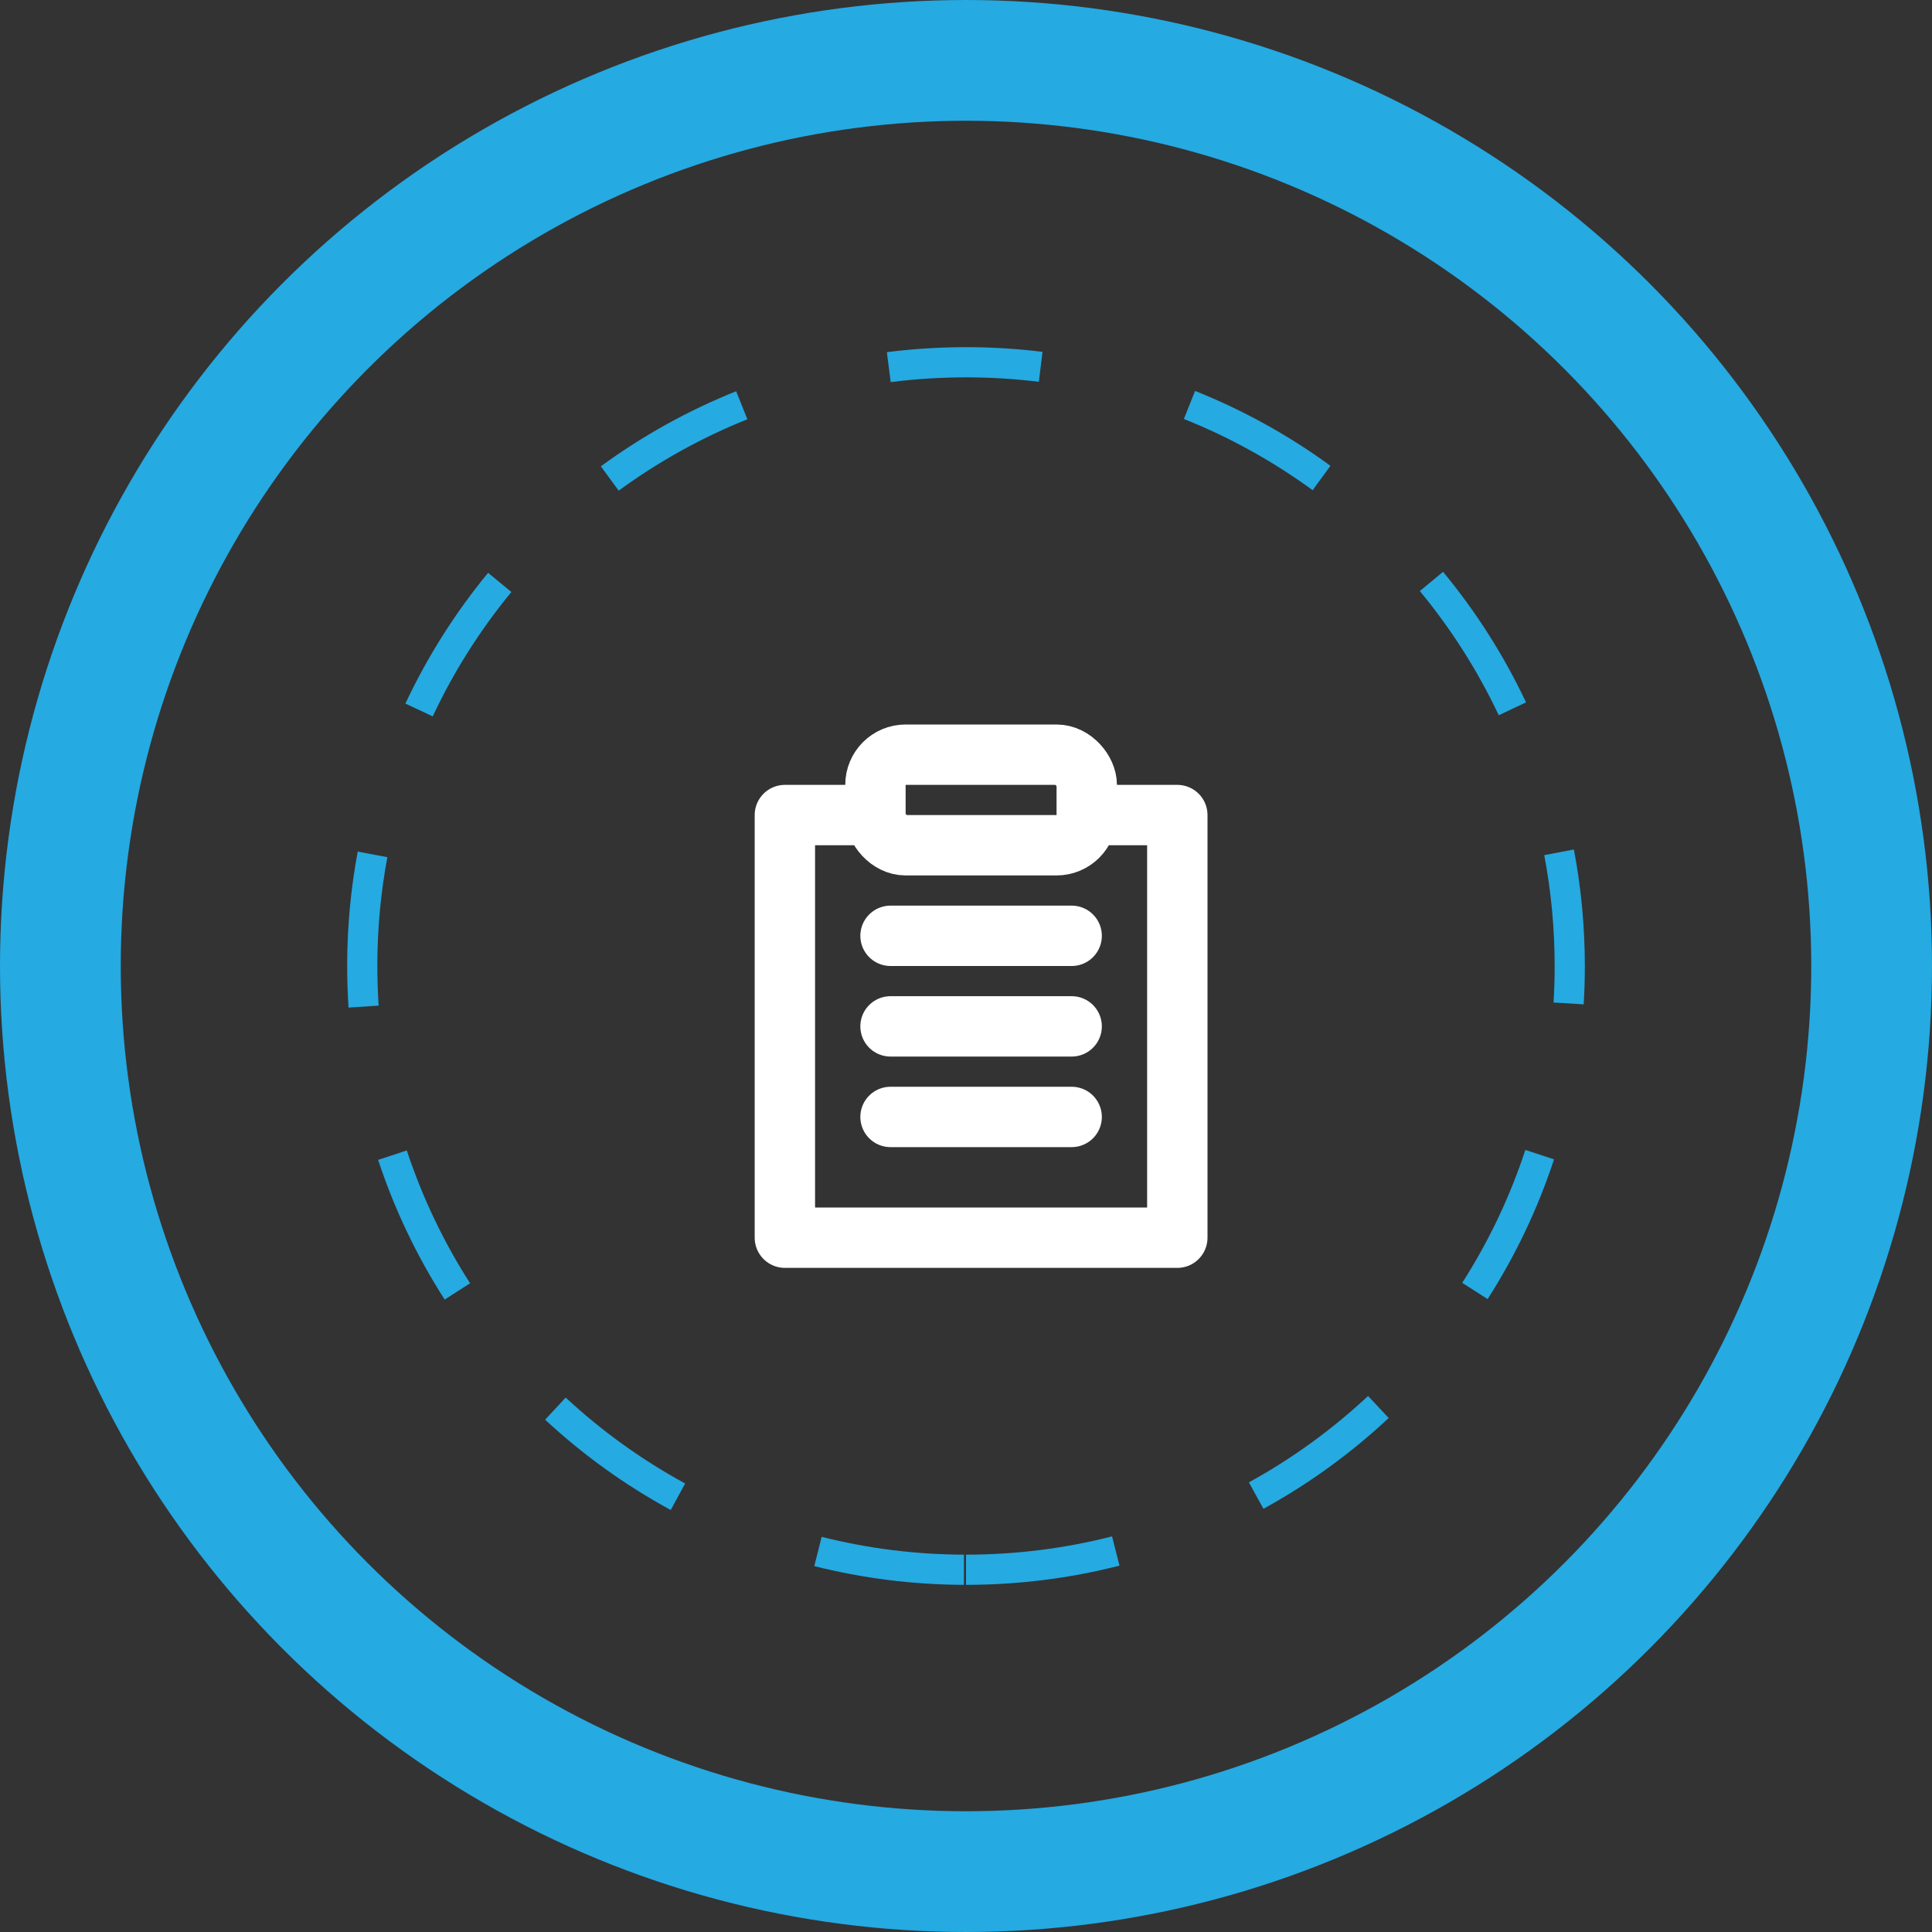
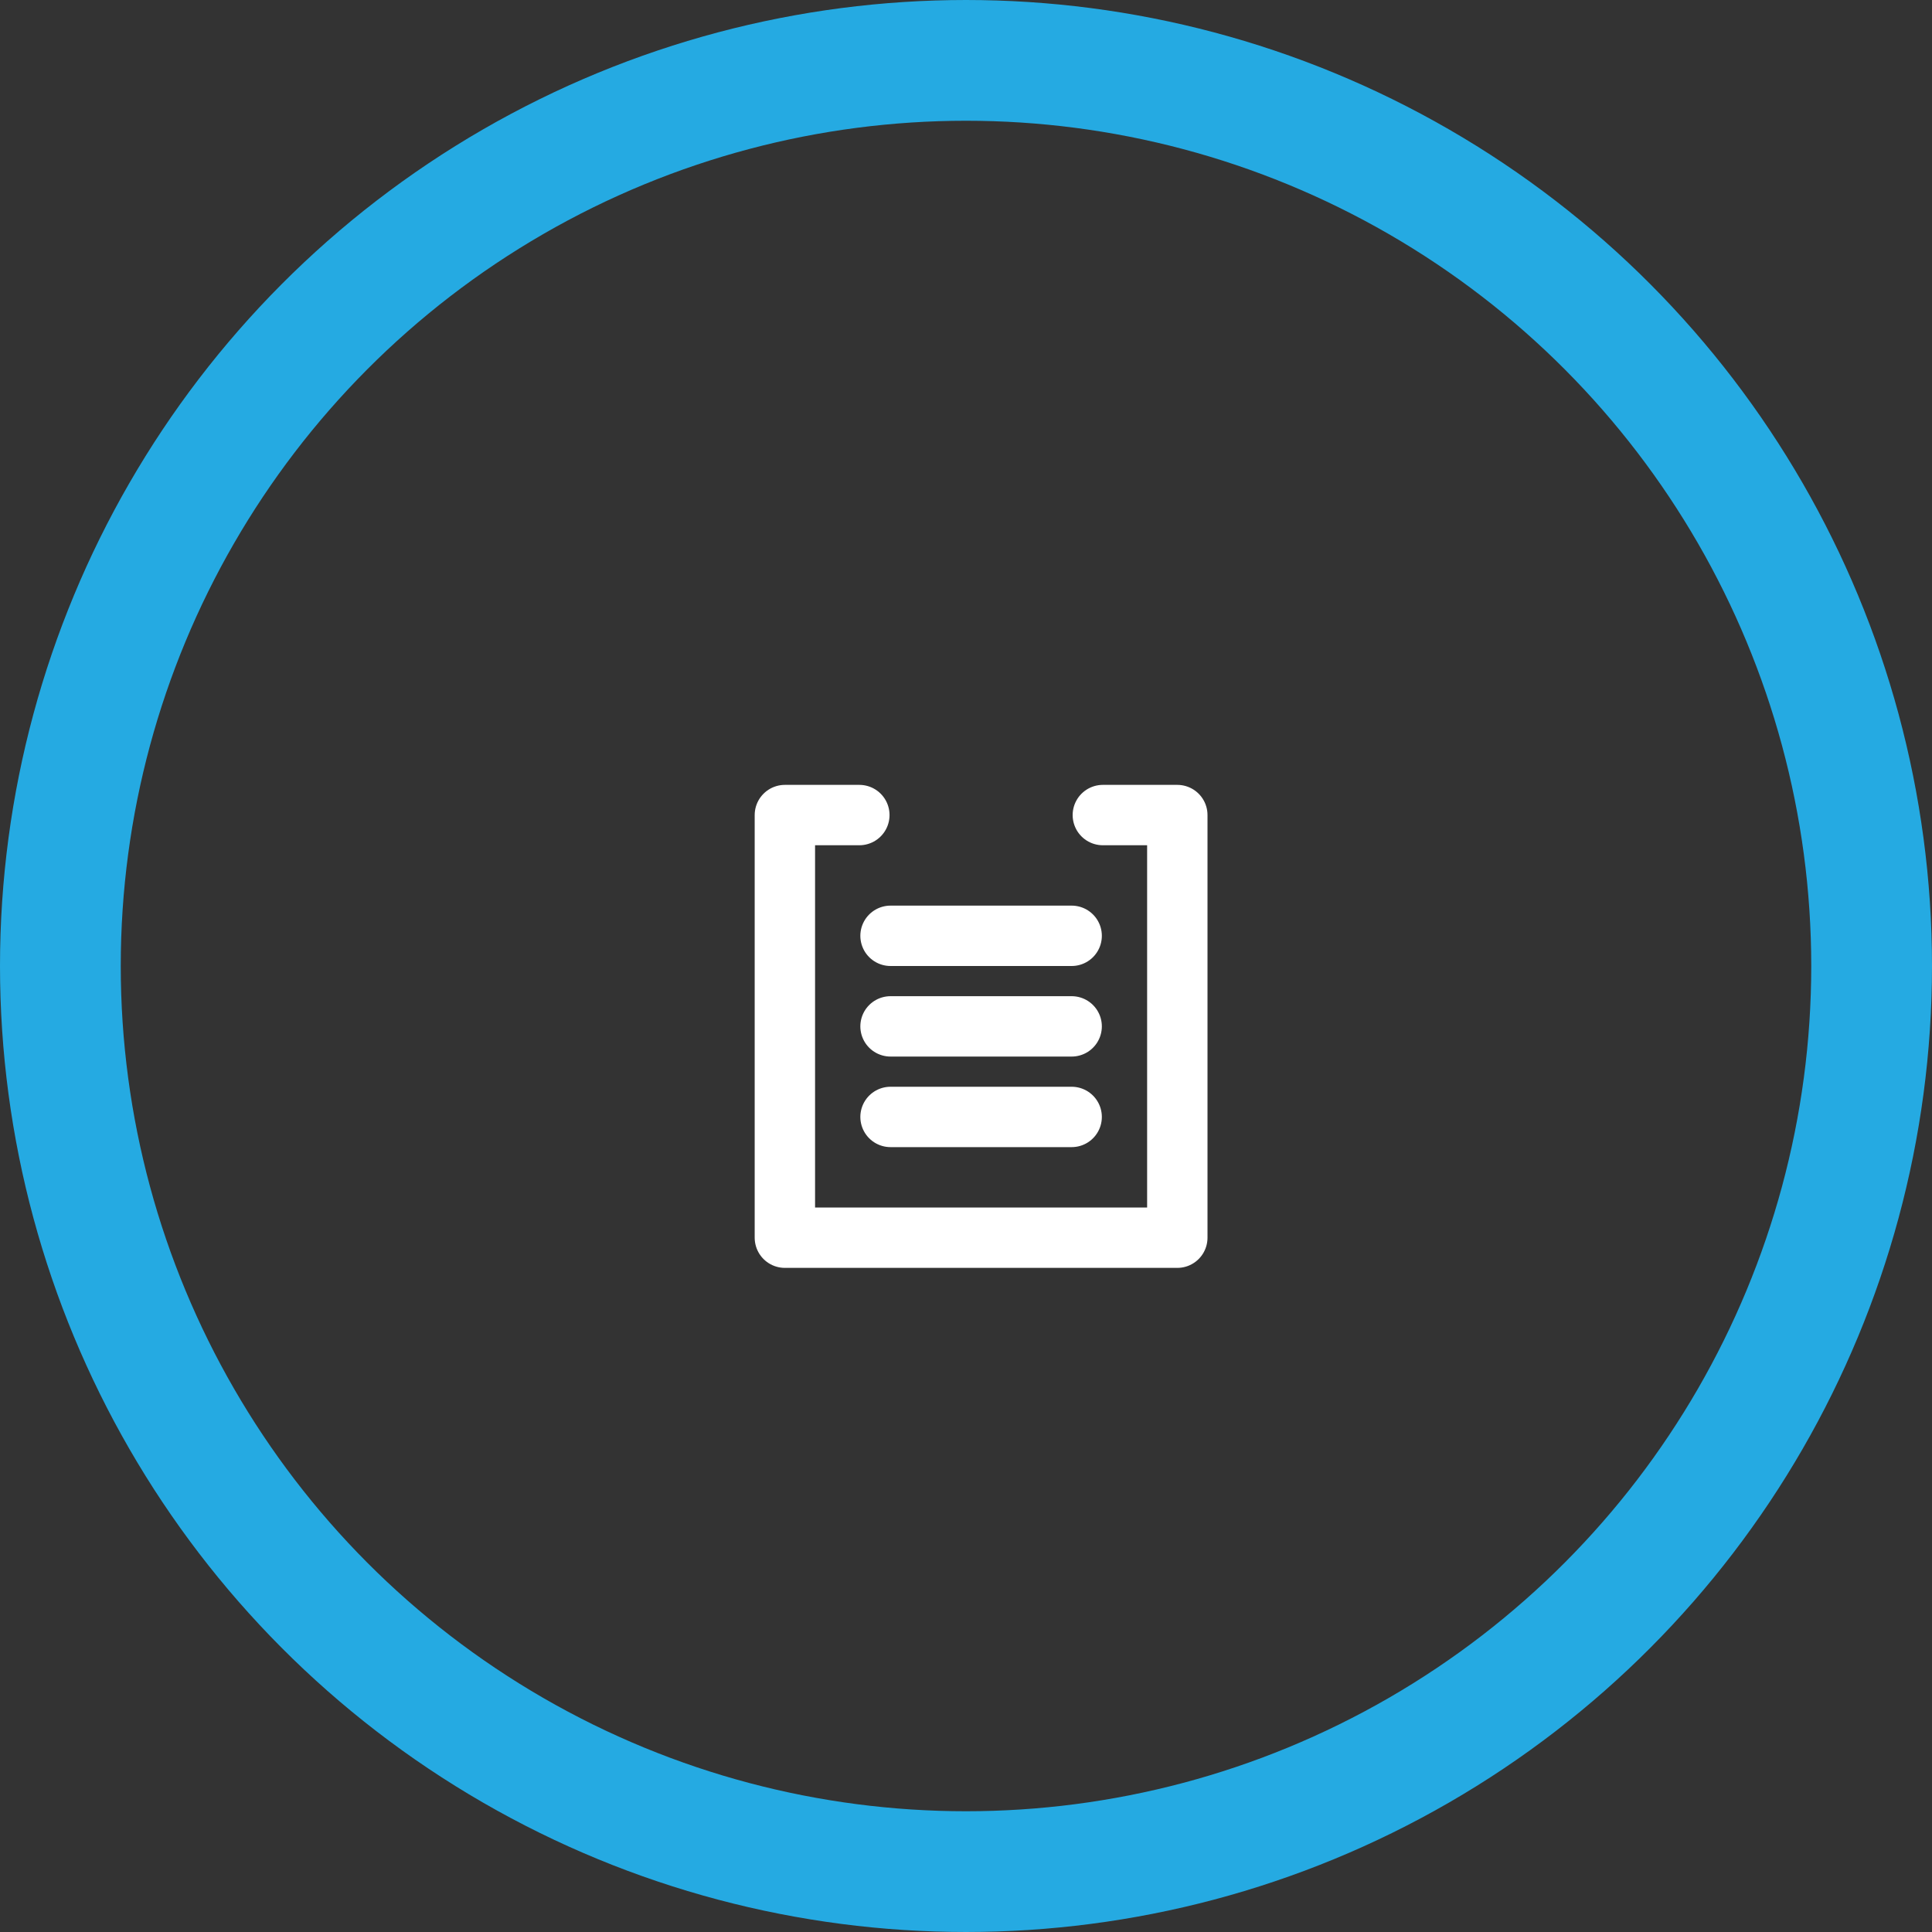
<svg xmlns="http://www.w3.org/2000/svg" width="64px" height="64px" viewBox="0 0 64 64" version="1.1">
  <rect x="0" y="0" width="64" height="64" fill="#333333" stroke="none" />
  <title>bad credit</title>
  <desc>Created with Sketch.</desc>
  <g id="Page-1" stroke="none" stroke-width="1" fill="none" fill-rule="evenodd">
    <g id="Home-Copy" transform="translate(-753, -2497)">
      <g id="bad-credit" transform="translate(755, 2499)">
        <g id="case" transform="translate(24, 22)" stroke="#FFFFFF" stroke-width="2">
          <g id="menu" transform="translate(0, 3)" stroke-linecap="round" stroke-linejoin="round">
            <polyline id="路径" points="10.533 0 13 0 13 14 0 14 0 0 2.467 0" />
            <path d="M3.5,4 L9.5,4" id="Line-21-Copy" />
            <path d="M3.5,7 L9.5,7" id="Line-21-Copy-2" />
            <path d="M3.5,10 L9.5,10" id="Line-21" />
          </g>
-           <rect id="矩形" x="3" y="1" width="7" height="3" rx="1" />
        </g>
        <circle id="Oval" stroke="#25AAE2" stroke-width="4" cx="30" cy="30" r="30" />
-         <path id="Oval" d="M30,50.5 C31.732,50.5 33.437,50.285 35.085,49.864 L34.838,48.895 C33.27,49.295 31.649,49.5 30,49.5 L30,50.5 Z M39.853,47.981 C41.356,47.156 42.75,46.145 44.002,44.973 L43.319,44.243 C42.127,45.358 40.801,46.32 39.371,47.105 L39.853,47.981 Z M47.28,41.034 C48.203,39.591 48.943,38.037 49.479,36.405 L48.529,36.093 C48.02,37.644 47.316,39.123 46.438,40.495 L47.28,41.034 Z M50.461,31.27 C50.487,30.856 50.5,30.44 50.5,30.022 C50.5,28.697 50.378,27.406 50.137,26.14 L49.155,26.328 C49.384,27.532 49.5,28.76 49.5,30.022 C49.5,30.419 49.487,30.815 49.463,31.209 L50.461,31.27 Z M48.552,21.267 C47.821,19.716 46.896,18.263 45.803,16.942 L45.033,17.579 C46.073,18.836 46.952,20.218 47.648,21.694 L48.552,21.267 Z M42.073,13.43 C40.688,12.42 39.182,11.586 37.588,10.95 L37.218,11.879 C38.734,12.484 40.166,13.277 41.483,14.238 L42.073,13.43 Z M32.535,9.655 C31.713,9.554 30.881,9.502 30.043,9.5 C29.124,9.5 28.249,9.555 27.379,9.666 L27.505,10.658 C28.333,10.552 29.166,10.5 30.042,10.5 C30.839,10.502 31.63,10.551 32.413,10.648 L32.535,9.655 Z M22.386,10.961 C20.793,11.598 19.288,12.435 17.904,13.447 L18.495,14.254 C19.811,13.291 21.242,12.496 22.758,11.889 L22.386,10.961 Z M14.169,16.975 C13.079,18.299 12.158,19.754 11.429,21.307 L12.335,21.731 C13.027,20.254 13.903,18.87 14.94,17.611 L14.169,16.975 Z M9.85,26.211 C9.621,27.433 9.504,28.679 9.5,29.941 C9.5,30.454 9.515,30.914 9.546,31.378 L10.543,31.312 C10.514,30.87 10.5,30.432 10.5,29.942 C10.503,28.743 10.615,27.557 10.832,26.395 L9.85,26.211 Z M10.526,36.423 C11.064,38.054 11.805,39.608 12.73,41.05 L13.572,40.51 C12.692,39.138 11.988,37.661 11.476,36.11 L10.526,36.423 Z M16.058,45.029 C17.315,46.196 18.713,47.201 20.219,48.021 L20.697,47.142 C19.264,46.363 17.934,45.406 16.739,44.296 L16.058,45.029 Z M24.974,49.879 C26.582,50.285 28.243,50.494 29.93,50.5 L29.933,49.5 C28.327,49.495 26.748,49.295 25.219,48.91 L24.974,49.879 Z" fill="#25AAE2" fill-rule="nonzero" />
      </g>
    </g>
  </g>
</svg>